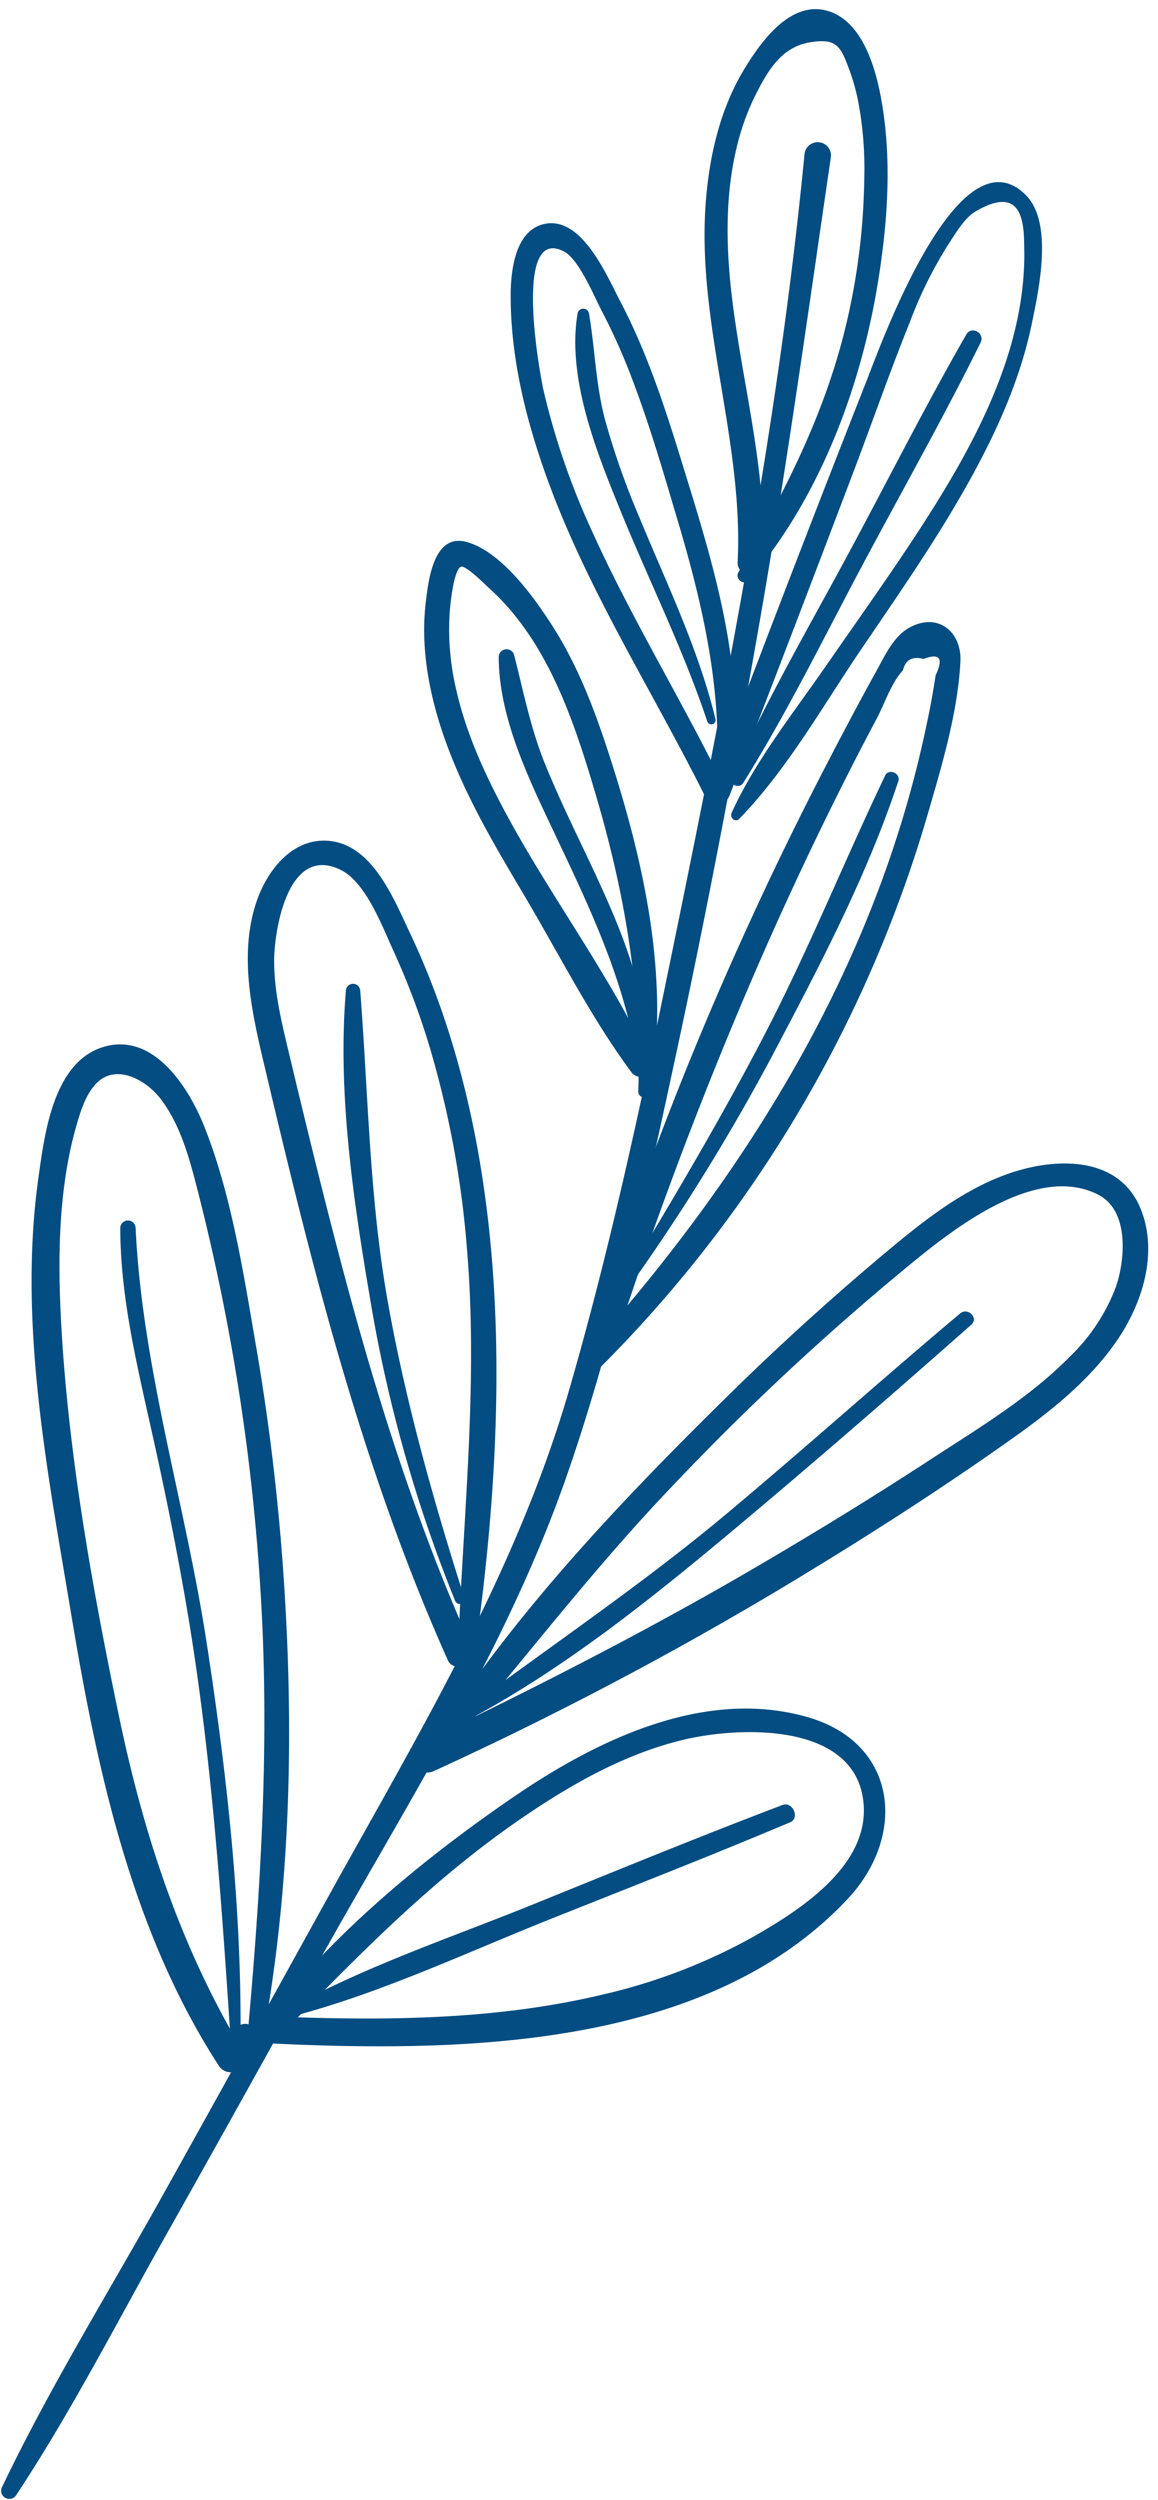
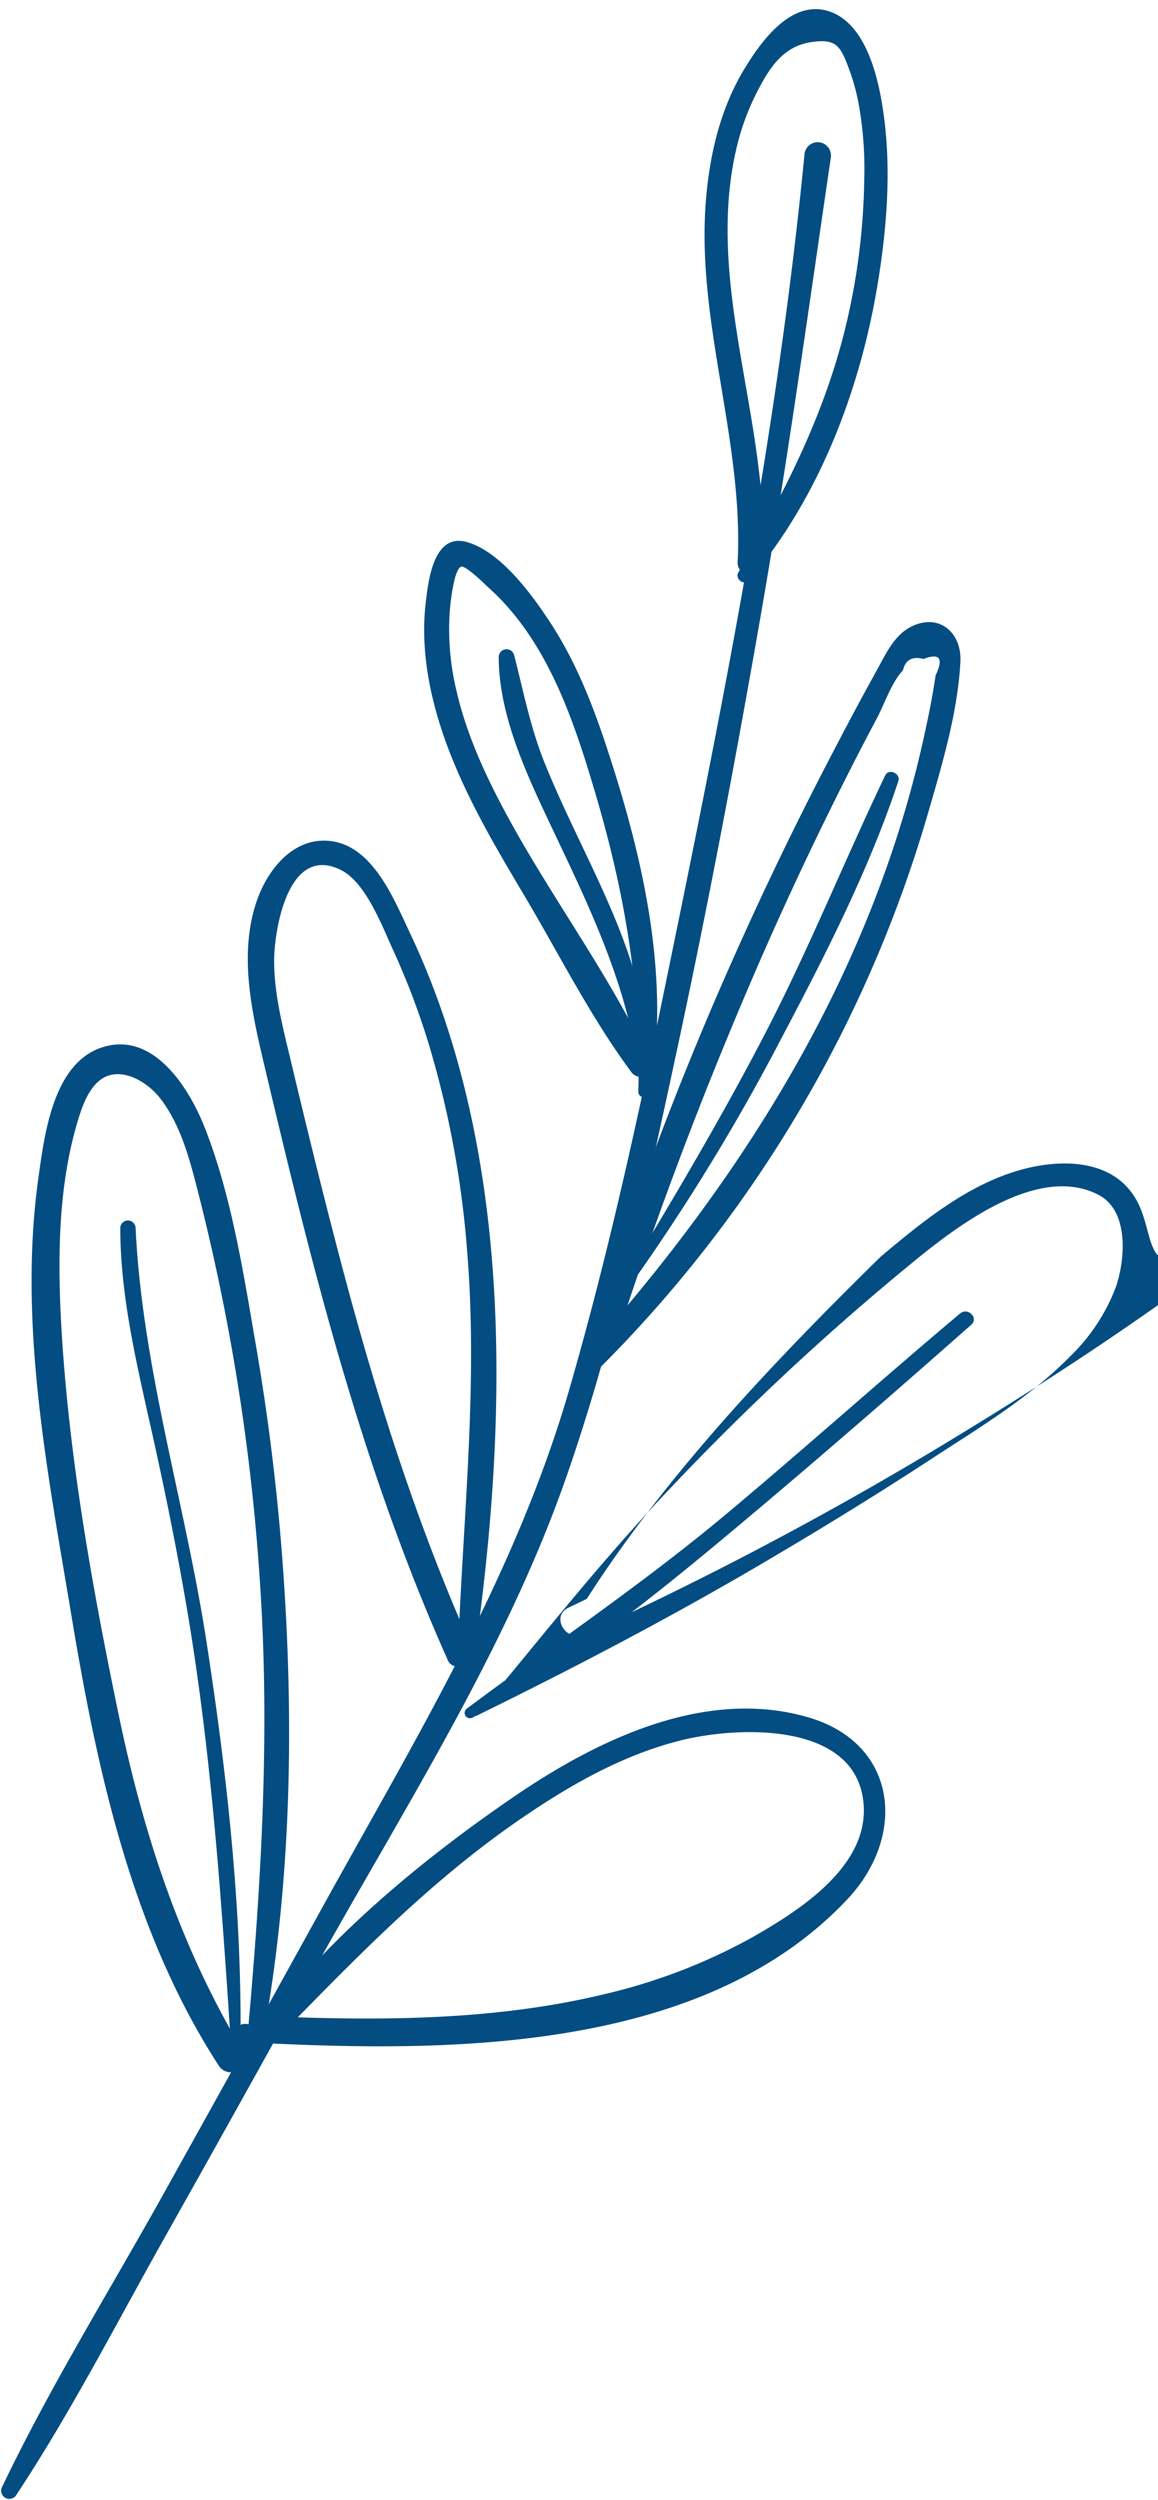
<svg xmlns="http://www.w3.org/2000/svg" data-name="Capa 1" fill="#044d82" height="474.9" preserveAspectRatio="xMidYMid meet" version="1" viewBox="3.0 0.8 220.0 474.9" width="220" zoomAndPan="magnify">
  <g id="change1_1">
    <path d="M102.52,170.78c6.63,11.15,12.67,23.23,20.39,33.65a2.23,2.23,0,0,0,1.41.92q0,1.41-.06,2.82c0,1.28,2,1.61,2.27.31,3.89-22.09-1.35-44.72-8.26-65.69-2.65-8.06-5.81-16.09-10.42-23.24-3.48-5.4-9.63-14-16.24-15.8-6.23-1.66-7.22,7.27-7.72,11.45-1.19,10,1.21,20.21,4.93,29.49S97.51,162.33,102.52,170.78ZM88.4,117.72c0-.58.63-8.53,2.16-9.25.85-.4,4.68,3.45,5.18,3.9,11.29,10.07,16.31,25.38,20.46,39.46,4.45,15.09,7.44,30.31,8,45.9-7.36-14.38-17.12-27.71-24.81-41.9-4.08-7.52-7.73-15.39-9.66-23.77A49.8,49.8,0,0,1,88.4,117.72Z" />
  </g>
  <g id="change1_2">
-     <path d="M137.1,152.39a1.69,1.69,0,0,0,1.59,1c0,.21,0,.42-.07.64-.15,1.15,1.73,1.36,2,.27.12-.47.2-.94.31-1.41a2.22,2.22,0,0,0,.64-.89Q153.36,121.53,164.93,91c3.66-9.58,7-19.28,10.85-28.81a80.35,80.35,0,0,1,7.09-14.49c1.32-2,3.25-5.42,5.38-6.68,9.43-5.59,9.26,2.85,9.34,7,.4,19.5-9.74,37.77-20.05,53.6-5.64,8.66-11.66,17.07-17.54,25.57-6.22,9-13.46,18.06-18,28-.42.92.68,2,1.47,1.14,9-9.26,15.71-21.18,22.92-31.85,7-10.33,14.17-20.57,20.28-31.45,5.42-9.64,10.13-19.92,12.37-30.8,1.29-6.27,4.13-19.07-1.15-24.37C185.08,25,170.26,66.48,167.69,73q-12.7,32.27-25,64.7c0-16.84-5.39-33.65-10.32-49.63-3.17-10.29-6.57-20.6-11.6-30.16-2.4-4.56-7-15.59-13.85-14.65-6.08.84-6.92,9.05-6.9,13.79,0,11,2.52,21.89,6.06,32.2C113.7,111.55,126.67,131.41,137.1,152.39ZM110.15,48.58c2.86,1.49,5.72,8.53,7.2,11.35a116.43,116.43,0,0,1,5.76,12.91c3.08,8.09,5.55,16.41,8,24.71C136,113.7,140,130,139.23,146.77l-.17.44c-7.69-15.29-16.59-30-23.63-45.6A139.12,139.12,0,0,1,106.27,75C105.47,71.42,100.44,43.52,110.15,48.58Z" />
-   </g>
+     </g>
  <g id="change1_3">
-     <path d="M219.77,230.61c-3.43-8.71-12.63-9.85-20.88-8.06-11,2.41-20.16,9.92-28.59,17Q155.52,252,141.76,265.5c-20.1,19.75-40.55,41.17-55.83,65l-3.49,1.68c-3.43,1.64-.44,6.62,3,5.07a679.37,679.37,0,0,0,72.92-38.92c11.57-7.08,23-14.47,34.09-22.23,8.48-5.91,17.16-12.29,23-21C220.1,248.16,223,238.77,219.77,230.61ZM215,245.28a36,36,0,0,1-8.73,13.23c-7.65,7.79-17.31,13.56-26.4,19.5-9.52,6.22-19.2,12.2-29,18-18.73,11.15-38,21.26-57.52,30.83,12.11-14.5,23.69-29.32,36.76-43.06a495.07,495.07,0,0,1,47.21-43.92c8.16-6.59,23.25-18,34.51-12C217.57,231,216.74,240.22,215,245.28Z" />
+     <path d="M219.77,230.61c-3.43-8.71-12.63-9.85-20.88-8.06-11,2.41-20.16,9.92-28.59,17c-20.1,19.75-40.55,41.17-55.83,65l-3.49,1.68c-3.43,1.64-.44,6.62,3,5.07a679.37,679.37,0,0,0,72.92-38.92c11.57-7.08,23-14.47,34.09-22.23,8.48-5.91,17.16-12.29,23-21C220.1,248.16,223,238.77,219.77,230.61ZM215,245.28a36,36,0,0,1-8.73,13.23c-7.65,7.79-17.31,13.56-26.4,19.5-9.52,6.22-19.2,12.2-29,18-18.73,11.15-38,21.26-57.52,30.83,12.11-14.5,23.69-29.32,36.76-43.06a495.07,495.07,0,0,1,47.21-43.92c8.16-6.59,23.25-18,34.51-12C217.57,231,216.74,240.22,215,245.28Z" />
  </g>
  <g id="change1_4">
    <path d="M143.14,107.58a2.19,2.19,0,0,0,.42,1.46c-.1.16-.19.33-.28.49-.7,1.19,1,2.63,2,1.52.36-.42.71-.86,1.06-1.29a2.36,2.36,0,0,0,1.64-2c11.74-15.19,18.76-34.56,21.81-53.3,1.67-10.25,2.52-21,1.17-31.32-.86-6.56-3.09-18.07-10.78-20.29-7.08-2-12.72,6-15.83,11.16-4.46,7.4-6.49,16-7.21,24.52C135.14,61.79,144.29,84.28,143.14,107.58Zm-1.41-53.33c-.78-8.12-.78-16.46,1-24.45a46.61,46.61,0,0,1,3.83-11c2.46-4.85,5-9.15,10.55-10,5-.75,5.63.89,7.39,5.65a40.29,40.29,0,0,1,1.56,5.72A69.09,69.09,0,0,1,167.19,35,126.59,126.59,0,0,1,164,61.4c-3.25,14.27-9.09,27.11-16,39.72C147.62,85.3,143.27,70,141.73,54.25Z" />
  </g>
  <g id="change1_5">
    <path d="M156.39,327c-19.63-5.63-40.13,4.42-55.95,15.26-16.63,11.4-33.62,25.33-46.27,41.58l-.48,0c4.68-27.79,5.09-56.5,3.12-84.54a428.74,428.74,0,0,0-5.18-42.86c-2.37-13.72-4.62-28.47-9.76-41.49-2.89-7.32-9.5-18-19-15.32-9.75,2.73-11.4,16.61-12.55,24.76-3.93,27.76,1.75,56.27,6.3,83.63,4.9,29.41,11.49,59.79,27.92,85.17a2.72,2.72,0,0,0,3.64.95,12.68,12.68,0,0,0,1.18-.73,1.2,1.2,0,0,0,1.3-.29q2-2.05,4-4.11c36.16,1.7,82.6,1,109.29-27.36C175.41,349.5,173.52,331.89,156.39,327Zm-130.82-.32c-5-24.08-9.48-49-10.9-73.61-.73-12.72-.67-26.36,2.92-38.69.76-2.62,1.74-5.72,3.7-7.75,3.77-3.9,9.54-.64,12.28,3,3.49,4.64,5.13,10.24,6.58,15.78a406,406,0,0,1,12.27,76.52c1.84,27.94.27,55.61-2.2,83.44a2.26,2.26,0,0,0-2.83,1.69l-.13.17C36.51,368.34,30,348,25.57,326.67Zm120.81,41.91a109.06,109.06,0,0,1-29.15,11.19c-18.81,4.46-38.36,4.88-57.65,4.26,13.46-13.75,26.76-27.12,43-38.15,9.14-6.22,19-11.79,29.85-14.48s33.25-3.58,34.63,12C168.1,355.18,155.24,363.5,146.38,368.58Z" />
  </g>
  <g id="change1_6">
    <path d="M61.93,238.66c6.87,26.4,14.94,52.46,26.09,77.4a2,2,0,0,0,1.92,1.34l0,.91c0,1.53,2.48,1.94,2.72.37,6.86-45.78,8.48-97.69-11.72-140.52-3-6.29-7-16.65-15.18-17.59-7.11-.82-12.06,5.59-14.07,11.65-3.32,10-.86,20.85,1.49,30.81C56,214.93,58.84,226.82,61.93,238.66Zm5.82-72.59c4.78,2.36,7.91,10.83,10,15.37a143.21,143.21,0,0,1,6.84,18.15,185.92,185.92,0,0,1,7.15,38.8c1.94,23.46-.36,46.66-1.46,70-9.47-22.19-16.59-45.27-22.72-68.6-3.33-12.67-6.44-25.41-9.48-38.16-1.43-6-3-12.11-3-18.32C55.09,177.78,57.6,161.05,67.75,166.07Z" />
  </g>
  <g id="change1_7">
    <path d="M115.7,261.9A245.73,245.73,0,0,0,179.1,156c2.72-9.36,5.86-19.7,6.36-29.49.29-5.51-4.08-9.42-9.52-6.57-3.14,1.65-4.77,5.31-6.4,8.26-3.14,5.66-6.17,11.39-9.15,17.14Q152,161.46,144.5,178A655.45,655.45,0,0,0,116,252.29a2.08,2.08,0,0,0,1,2.58c-1.3,1.48-2.61,3-3.93,4.42A1.85,1.85,0,0,0,115.7,261.9Zm33.49-82.69q7.38-16.58,15.61-32.75,2.35-4.62,4.79-9.19c1.42-2.68,2.84-6.94,4.95-9.11.47-2,1.78-2.74,3.9-2.17q4.63-1.77,2.32,3.08c-.46,3-1,6.06-1.66,9.07C170.46,180,149.27,216.5,122.21,248.8Q134.06,213.39,149.19,179.21Z" />
  </g>
  <g id="change1_8">
    <path d="M122.47,245.37a398.14,398.14,0,0,0,29.08-47.5c8.22-15.59,16.59-31.92,22.12-48.69.48-1.46-1.83-2.47-2.5-1.06-7.83,16.37-14.56,33.16-22.95,49.3-8.23,15.84-17.37,31.23-26.6,46.49-.13.5-.27,1-.39,1.52A.79.79,0,0,0,122.47,245.37Z" />
  </g>
  <g id="change1_9">
    <path d="M38.84,308.37c4.4,26.67,6.22,53.41,8,80.33a.93.93,0,0,0,1.85,0c.27-25.25-2.56-50.69-6.4-75.62C38.27,286.7,30,260.66,28.76,234a1.46,1.46,0,0,0-2.91,0c0,12,2.63,23.75,5.22,35.38C34,282.29,36.67,295.27,38.84,308.37Z" />
  </g>
  <g id="change1_10">
    <path d="M123.74,200.64c.24,1.34,2.43,1,2.36-.32-.59-12.58-5.55-24-10.85-35.3-3.09-6.56-6.32-13.08-9-19.84-2.57-6.58-3.85-13.23-5.59-20a1.49,1.49,0,0,0-2.91.4c0,12.19,6.35,24.46,11.42,35.27C115.29,173.73,121.2,186.5,123.74,200.64Z" />
  </g>
  <g id="change1_11">
-     <path d="M89.46,304.9c.44,1.07,2.16.68,1.78-.49-5.84-18.34-11.06-36.87-14.48-55.83-3.6-19.91-3.76-39.6-5.33-59.64a1.36,1.36,0,0,0-2.71,0c-1.61,19,1.3,39.21,4.48,57.91A270.38,270.38,0,0,0,89.46,304.9Z" />
-   </g>
+     </g>
  <g id="change1_12">
-     <path d="M137.37,137.85a.81.81,0,0,0,1.56-.43c-3.25-13.38-9.24-25.68-14.47-38.35a146.88,146.88,0,0,1-6.52-18.56c-1.78-6.7-1.9-13.5-3.06-20.27a1.11,1.11,0,0,0-2.13,0c-2.11,12.25,3.54,26.31,8.07,37.43C126.28,111.09,132.77,124.08,137.37,137.85Z" />
-   </g>
+     </g>
  <g id="change1_13">
    <path d="M58.6,382l.28-.15L62.14,376c17-30.7,36.87-61.36,48.46-94.63,4.1-11.76,7.53-23.79,10.63-35.91a.65.65,0,0,1,0-.81l.44-.71c3.58-14.22,6.7-28.56,9.76-42.81,6-27.85,11.3-55.83,16.18-83.88,5-28.79,9-57.67,13.24-86.58a2.51,2.51,0,1,0-5-.67c-5.18,53.56-16,107.19-26.84,159.84-5.19,25.17-10.73,50.34-17.88,75-10.29,35.52-29.64,67-47.39,99.22Q49,390.76,34.18,417.37c-10.29,18.5-21.62,36.72-30.75,55.82a1.55,1.55,0,0,0,2.68,1.57C16.52,459,25.21,442,34.46,425.56Q46.4,404.34,58.21,383A.83.83,0,0,1,58.6,382Z" />
  </g>
  <g id="change1_14">
-     <path d="M186.57,64.36c-7.87,13.72-15,27.9-22.51,41.84s-15.51,27.74-22,42.16a1.22,1.22,0,0,0,2.1,1.23c8.39-13.38,15.39-27.74,22.82-41.67s15.26-27.79,22.3-42C190.2,64.14,187.59,62.57,186.57,64.36Z" />
-   </g>
+     </g>
  <g id="change1_15">
    <path d="M185.4,250.33c-15,12.6-29.52,25.64-44.52,38.18-15.76,13.17-32.67,24.55-49.09,36.81a1,1,0,0,0,1,1.77c17.32-9.37,33.15-21.94,48.24-34.54,15.69-13.1,31.16-26.54,46.48-40.07C189,251.18,186.88,249.09,185.4,250.33Z" />
  </g>
  <g id="change1_16">
-     <path d="M151.7,343.69c-16.06,6.09-32,12.65-47.88,19.08-15,6.06-30.72,11.34-44.94,19.06L58.21,383a.91.91,0,0,0,1.12.65c16.44-4.42,32.29-11.9,48.11-18.22,15.24-6.09,30.55-12.05,45.67-18.44C155,346.23,153.64,343,151.7,343.69Z" />
-   </g>
+     </g>
</svg>